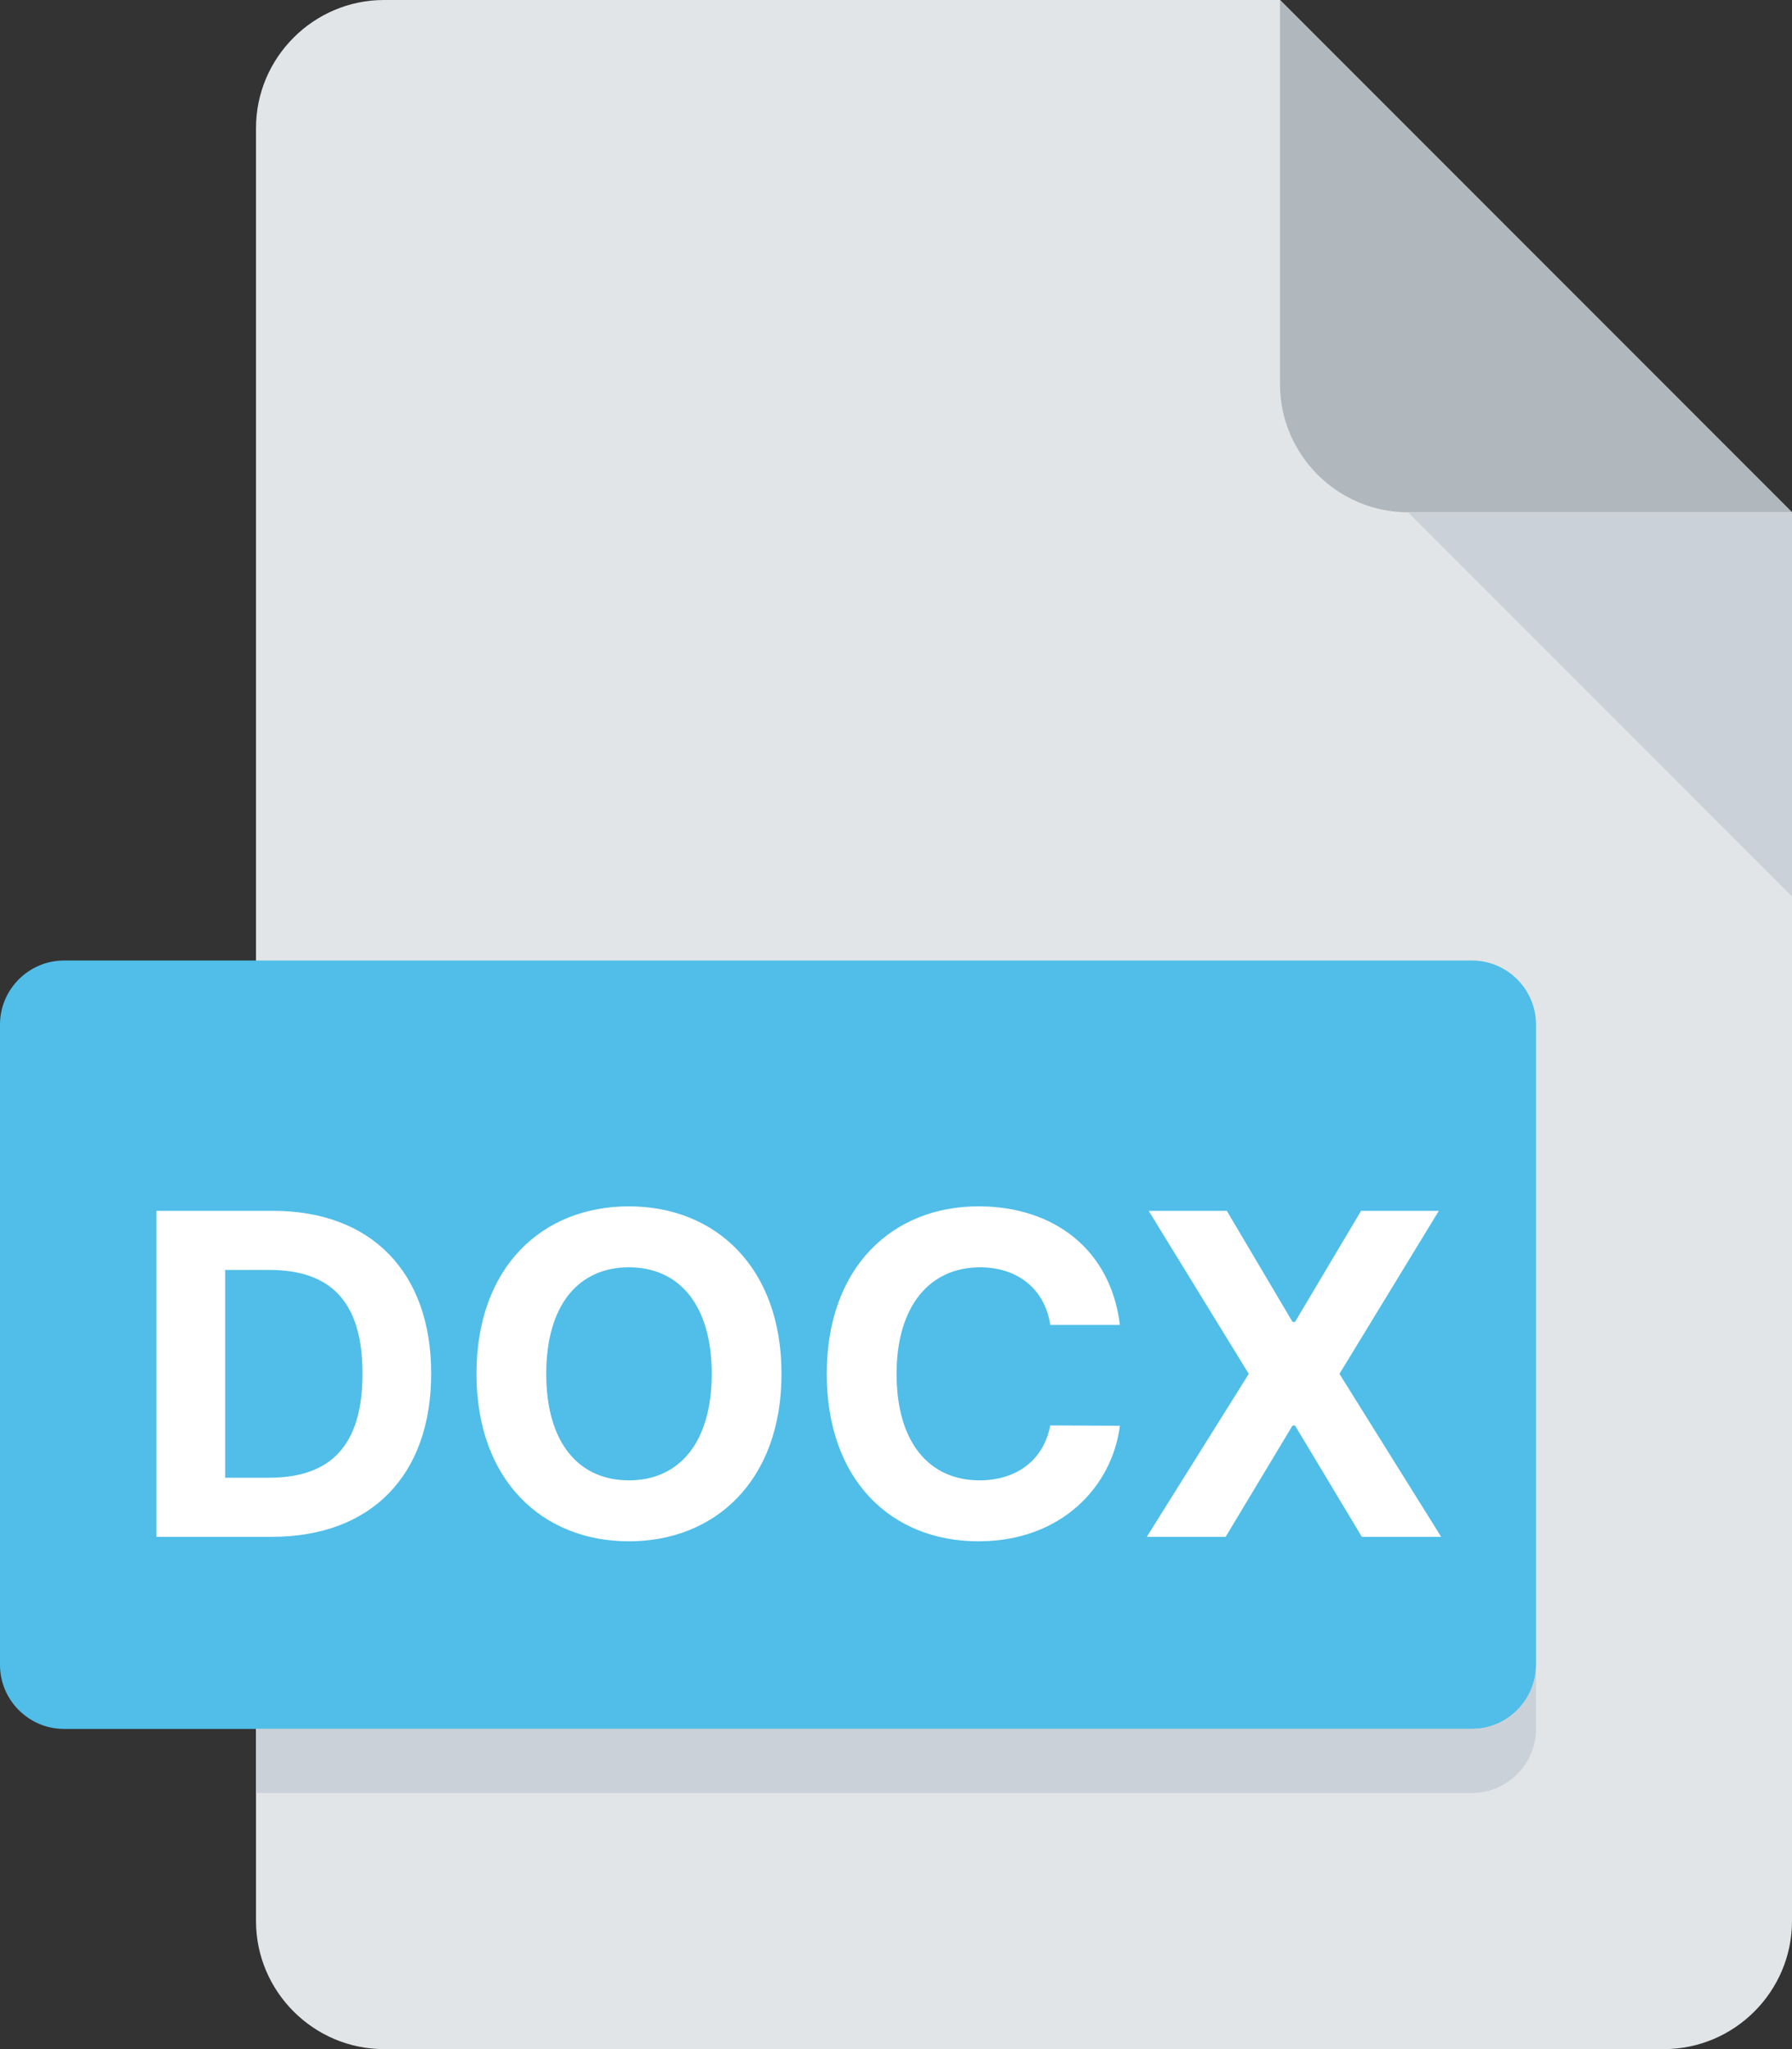
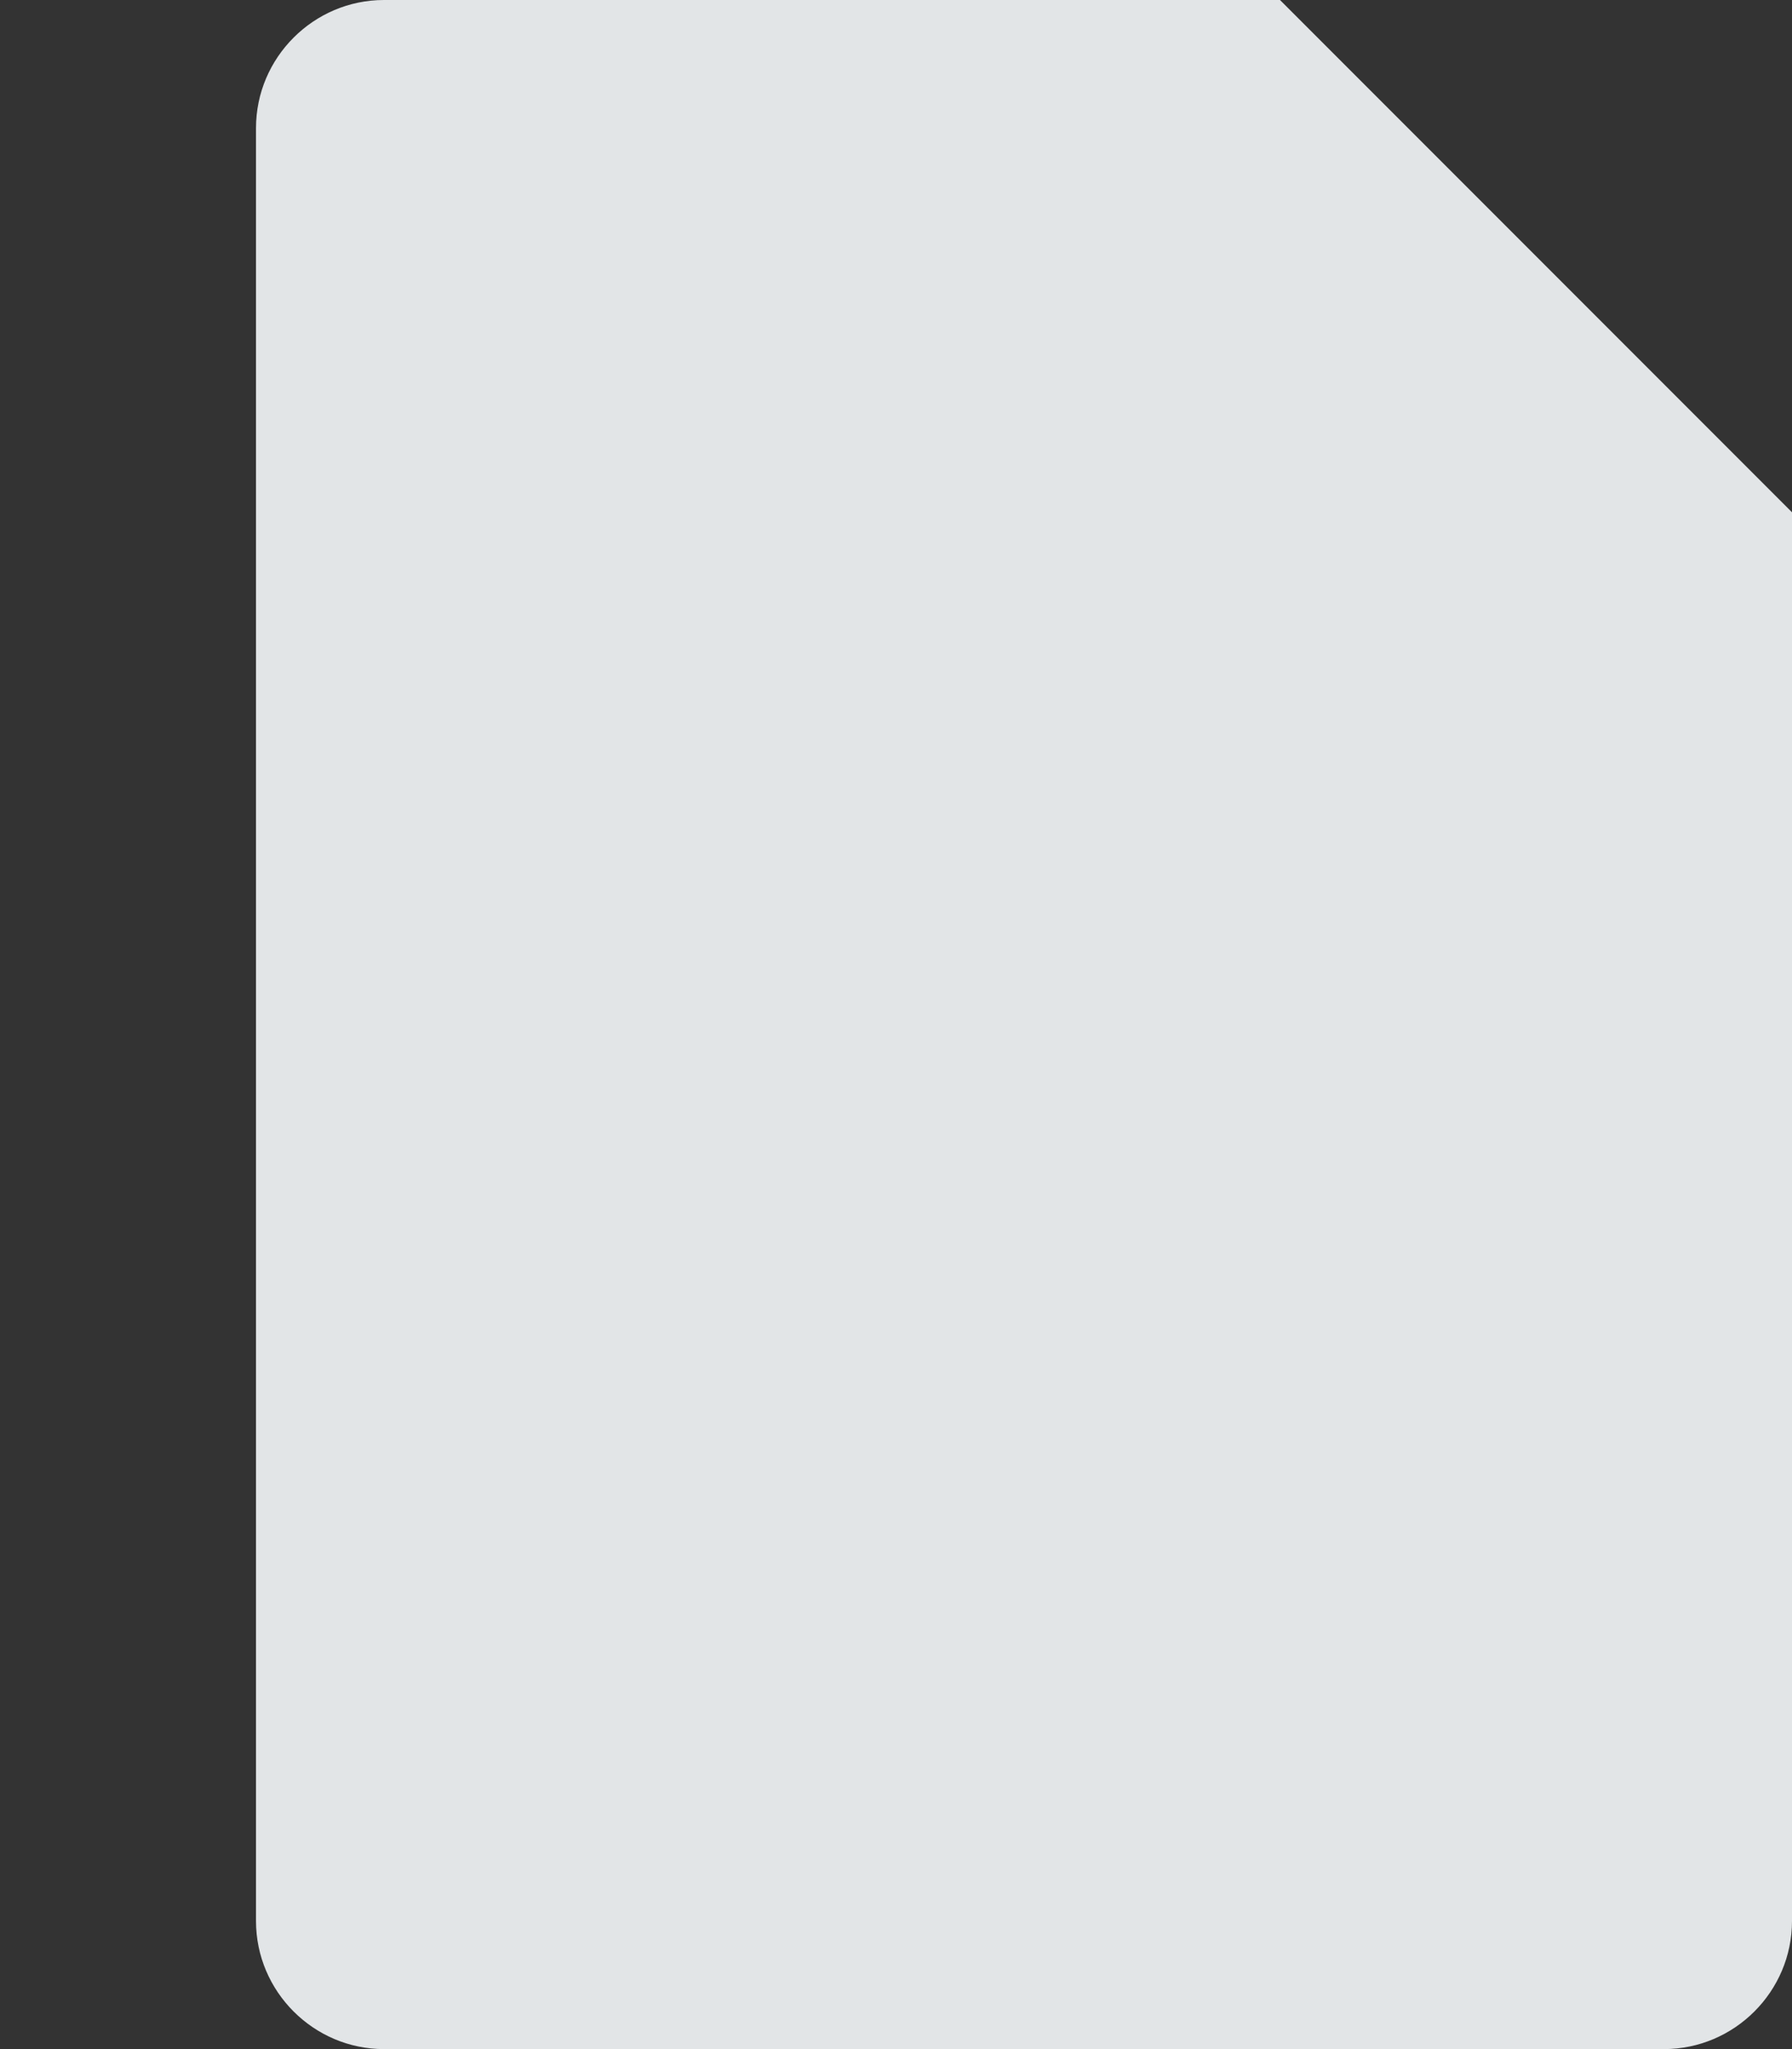
<svg xmlns="http://www.w3.org/2000/svg" width="28" height="32" viewBox="0 0 28 32" fill="none">
  <rect x="0" y="0" width="28" height="32" fill="#333333" stroke="none" />
  <desc>
			Created with Pixso.
	</desc>
  <defs />
  <path id="Vector" d="M6 0C4.9 0 4 0.9 4 2L4 30C4 31.1 4.9 32 6 32L26 32C27.1 32 28 31.1 28 30L28 8L20 0L6 0Z" fill="#E2E5E7" fill-opacity="1" fill-rule="nonzero" />
-   <path id="Vector" d="M22 8L28 8L20 0L20 6C20 7.1 20.9 8 22 8Z" fill="#B0B7BD" fill-opacity="1" fill-rule="nonzero" />
-   <path id="Vector" d="M28 14L22 8L28 8L28 14Z" fill="#CAD1D8" fill-opacity="1" fill-rule="nonzero" />
-   <path id="Vector" d="M24 26C24 26.55 23.55 27 23 27L1 27C0.45 27 0 26.55 0 26L0 16C0 15.45 0.45 15 1 15L23 15C23.55 15 24 15.45 24 16L24 26Z" fill="#50BEE8" fill-opacity="1" fill-rule="nonzero" />
-   <path id="DOCX" d="M4.247 24C5.799 24 6.737 23.041 6.737 21.45C6.737 19.864 5.799 18.909 4.263 18.909L2.443 18.909L2.443 24L4.247 24ZM3.519 23.077L3.519 19.832L4.205 19.832C5.16 19.832 5.664 20.319 5.664 21.45C5.664 22.585 5.16 23.077 4.203 23.077L3.519 23.077ZM12.211 21.455C12.211 19.789 11.177 18.839 9.827 18.839C8.47 18.839 7.445 19.789 7.445 21.455C7.445 23.113 8.47 24.07 9.827 24.07C11.177 24.07 12.211 23.12 12.211 21.455ZM11.121 21.455C11.121 22.534 10.608 23.118 9.827 23.118C9.044 23.118 8.535 22.534 8.535 21.455C8.535 20.375 9.044 19.791 9.827 19.791C10.608 19.791 11.121 20.375 11.121 21.455ZM17.498 20.691C17.357 19.516 16.468 18.839 15.289 18.839C13.944 18.839 12.918 19.789 12.918 21.455C12.918 23.115 13.927 24.07 15.289 24.07C16.594 24.07 17.382 23.202 17.498 22.265L16.41 22.26C16.309 22.804 15.88 23.118 15.306 23.118C14.533 23.118 14.009 22.544 14.009 21.455C14.009 20.396 14.527 19.791 15.314 19.791C15.902 19.791 16.328 20.133 16.41 20.691L17.498 20.691ZM19.169 18.909L17.948 18.909L19.512 21.455L17.919 24L19.151 24L20.196 22.262L20.235 22.262L21.279 24L22.518 24L20.929 21.455L22.482 18.909L21.267 18.909L20.235 20.644L20.196 20.644L19.169 18.909Z" fill="#FFFFFF" fill-opacity="1" fill-rule="evenodd" />
-   <path id="Vector" d="M23 27L4 27L4 28L23 28C23.55 28 24 27.55 24 27L24 26C24 26.55 23.55 27 23 27Z" fill="#CAD1D8" fill-opacity="1" fill-rule="nonzero" />
</svg>